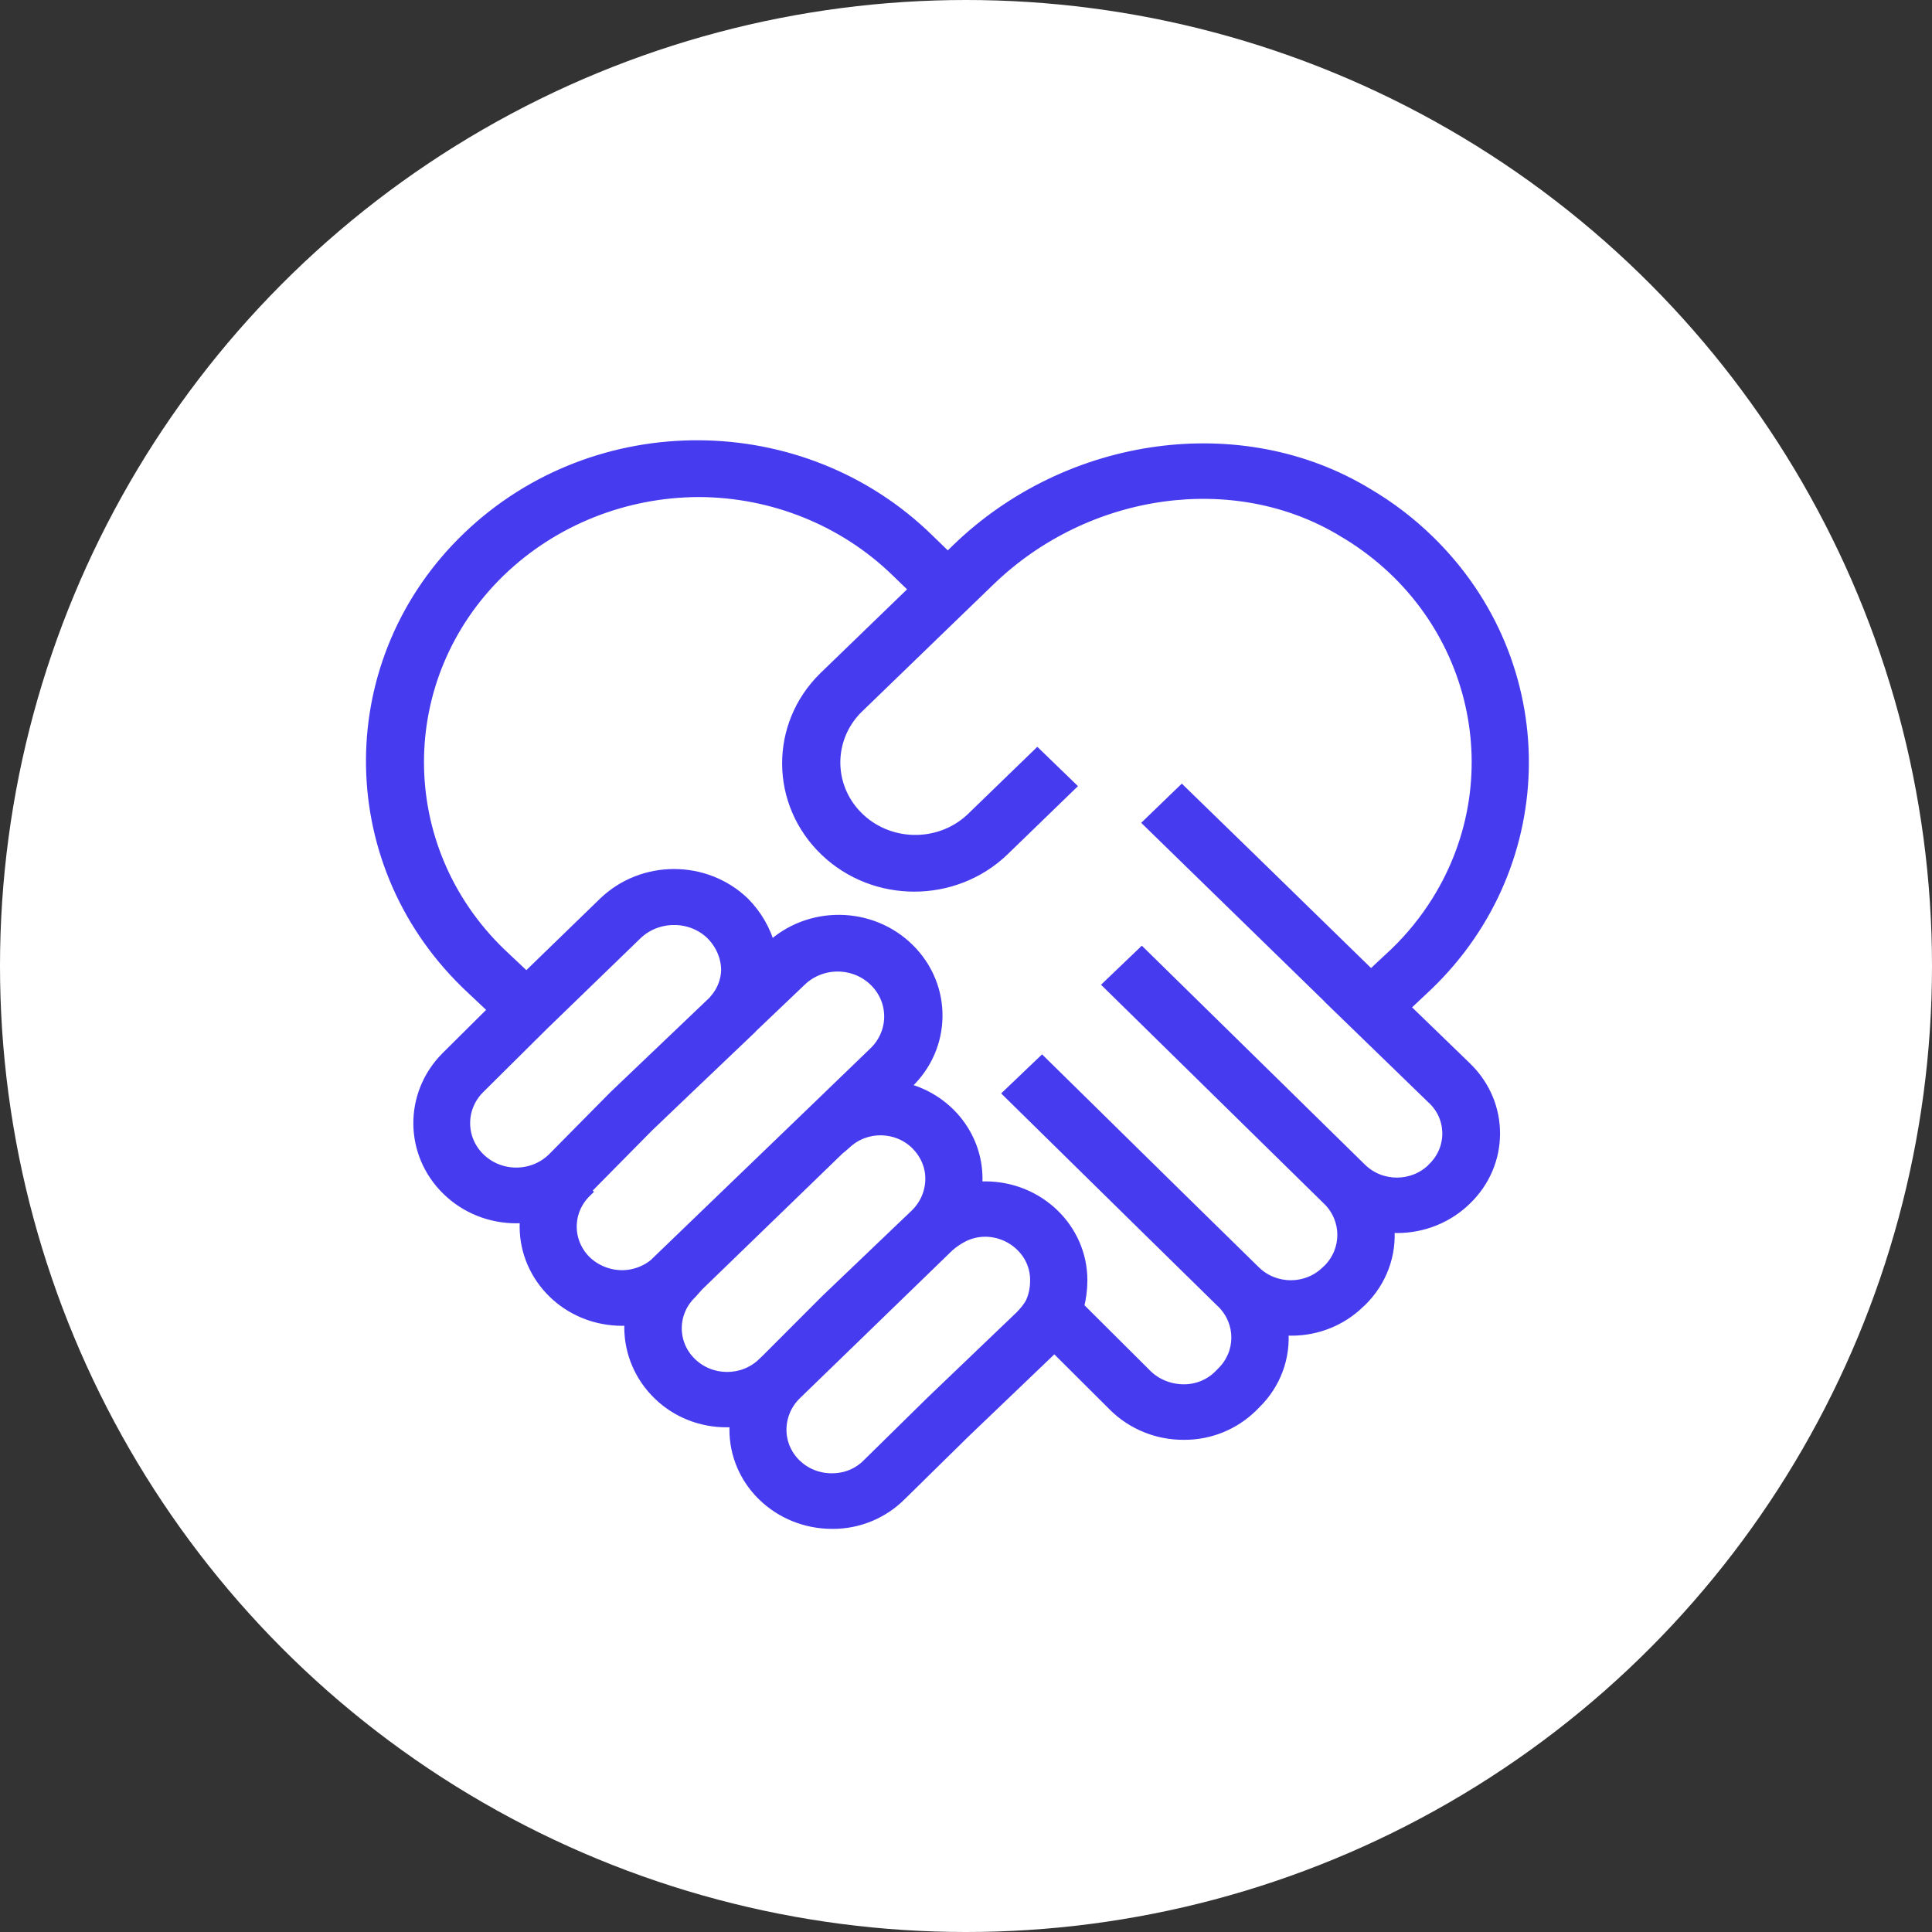
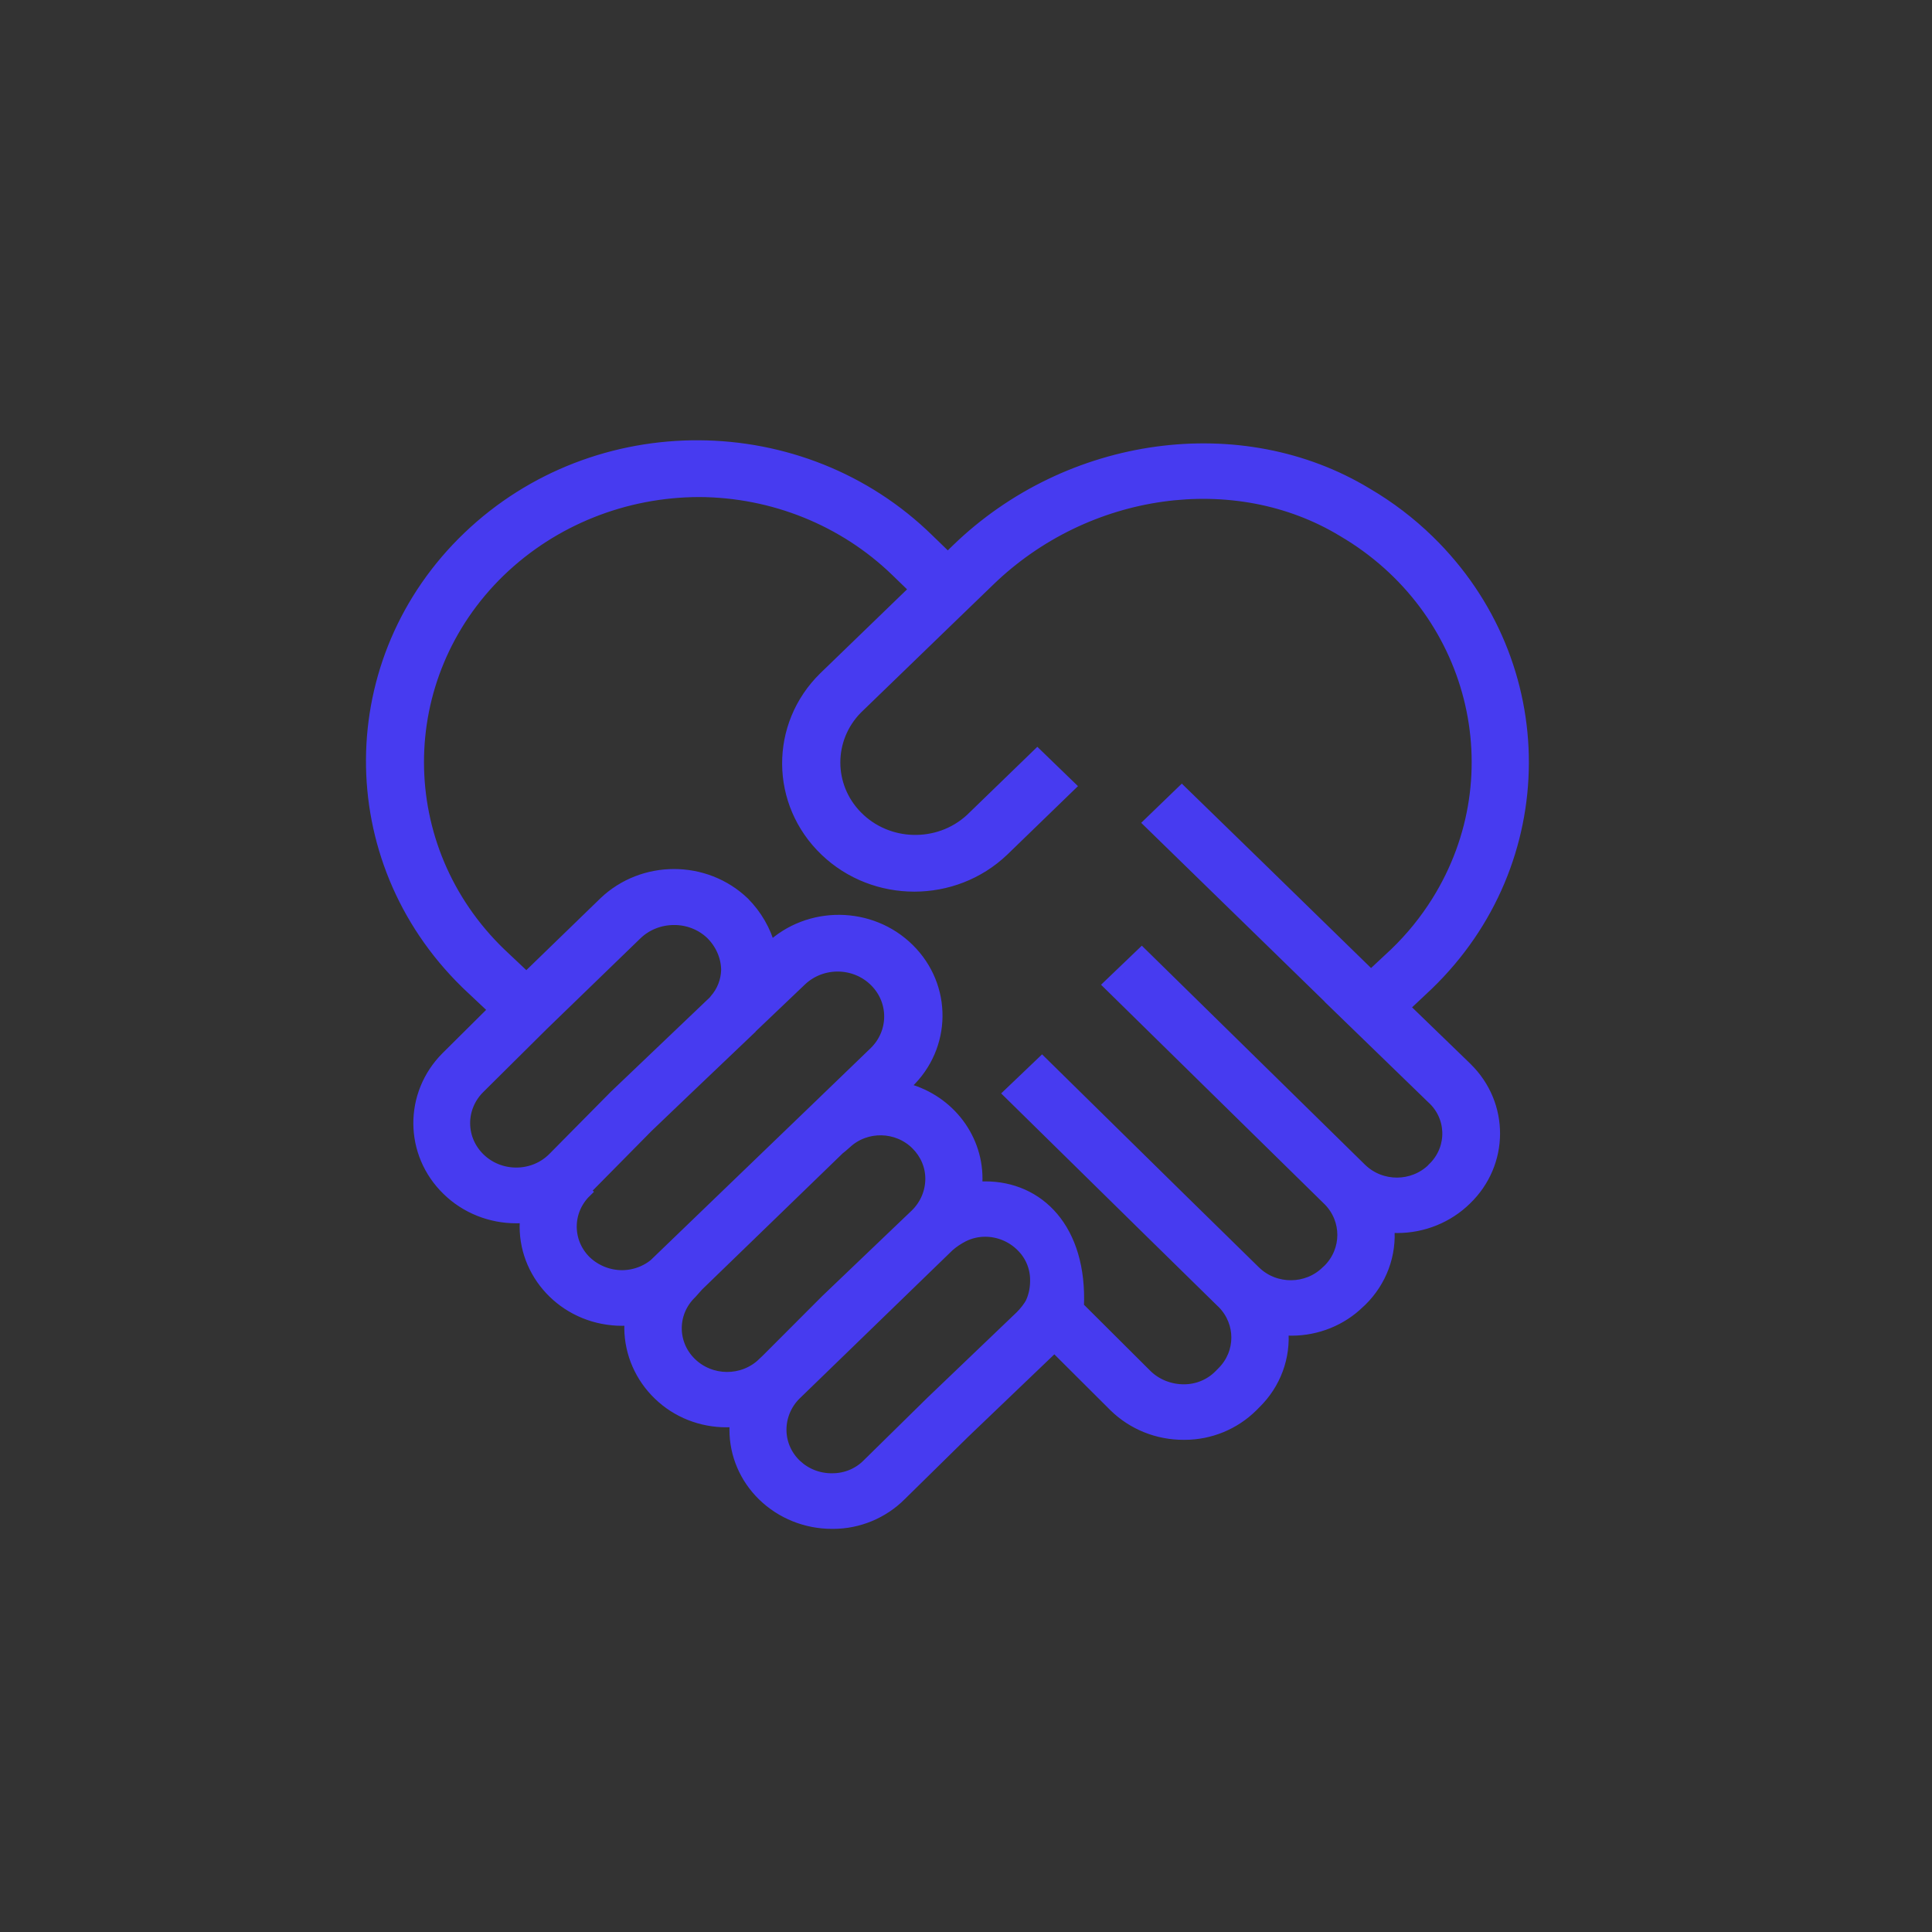
<svg xmlns="http://www.w3.org/2000/svg" width="52" height="52" viewBox="0 0 52 52" fill="none">
  <rect x="0" y="0" width="52" height="52" fill="#333333" stroke="none" />
-   <circle cx="26" cy="26" r="26" fill="white" />
-   <path d="M37.781 27.119L38.426 26.512C41.846 23.219 41.859 17.862 38.458 14.55C37.958 14.062 37.4 13.637 36.793 13.281C33.412 11.231 28.766 11.865 25.752 14.787L25.51 15.022L24.994 14.522C21.593 11.187 16.046 11.156 12.604 14.45C9.161 17.744 9.129 23.116 12.529 26.45C12.552 26.472 12.578 26.497 12.6 26.519L13.3 27.178L12.016 28.453C11.019 29.453 11.029 31.044 12.042 32.028C12.533 32.509 13.204 32.778 13.901 32.775H13.93C14.004 32.775 14.075 32.769 14.149 32.762C14.007 34.15 15.056 35.388 16.488 35.522C16.572 35.531 16.656 35.534 16.74 35.534H16.756C16.824 35.534 16.895 35.531 16.963 35.525C16.956 35.6 16.953 35.675 16.953 35.75C16.959 36.422 17.24 37.069 17.734 37.541C18.218 38.009 18.876 38.269 19.56 38.266C19.638 38.266 19.715 38.263 19.792 38.253C19.786 38.331 19.783 38.406 19.783 38.484C19.783 39.147 20.054 39.781 20.535 40.25C21.028 40.731 21.696 41 22.396 41H22.419C23.106 41 23.764 40.725 24.242 40.247L25.952 38.566L28.346 36.275C28.346 36.275 28.369 36.253 28.378 36.241L29.998 37.856C30.492 38.337 31.16 38.606 31.86 38.603H31.886C32.57 38.603 33.225 38.331 33.706 37.856L33.786 37.775C34.325 37.25 34.593 36.525 34.525 35.788C34.602 35.797 34.683 35.8 34.761 35.8C35.448 35.8 36.106 35.534 36.587 35.062L36.642 35.012C37.177 34.487 37.448 33.759 37.377 33.025C37.455 33.034 37.532 33.037 37.61 33.037C38.303 33.037 38.971 32.766 39.459 32.287C40.472 31.312 40.481 29.728 39.475 28.744C39.465 28.734 39.455 28.725 39.446 28.715L37.794 27.116L37.781 27.119ZM13.91 31.575H13.894C13.126 31.575 12.504 30.972 12.504 30.228C12.504 29.878 12.646 29.541 12.897 29.291L14.614 27.587L17.137 25.144C17.405 24.887 17.766 24.747 18.14 24.747C18.508 24.744 18.863 24.881 19.128 25.128C19.399 25.39 19.557 25.744 19.56 26.112C19.55 26.406 19.441 26.687 19.244 26.909L19.225 26.937L16.547 29.491L14.895 31.162C14.636 31.425 14.281 31.572 13.907 31.575H13.91ZM17.715 33.937C17.46 34.191 17.111 34.334 16.747 34.337C16.382 34.337 16.034 34.197 15.772 33.95C15.24 33.431 15.24 32.597 15.772 32.078L15.74 32.047C15.759 32.028 15.775 32.009 15.795 31.991L17.434 30.331L18.418 29.39L20.189 27.703C20.189 27.703 20.189 27.703 20.189 27.697L21.57 26.381C22.128 25.859 23.019 25.875 23.555 26.416C24.084 26.947 24.077 27.787 23.545 28.312L21.928 29.872L19.654 32.062L17.708 33.937H17.715ZM20.531 36.694C19.992 37.209 19.128 37.203 18.595 36.681C18.063 36.159 18.069 35.322 18.608 34.806L18.789 34.603L22.587 30.925L22.658 30.869L22.777 30.765C23.309 30.272 24.152 30.291 24.665 30.803C24.913 31.05 25.055 31.378 25.055 31.725C25.055 32.087 24.907 32.437 24.639 32.694L22.235 34.991L20.557 36.672L20.531 36.697V36.694ZM27.762 35.047C27.681 35.188 27.581 35.316 27.468 35.428L25.068 37.725L23.351 39.413C23.103 39.663 22.764 39.803 22.406 39.803C21.651 39.816 21.031 39.234 21.018 38.503C21.018 38.497 21.018 38.491 21.018 38.484C21.018 38.131 21.157 37.794 21.409 37.541L25.539 33.537C25.658 33.434 25.787 33.347 25.929 33.275C26.11 33.184 26.313 33.137 26.517 33.137C26.881 33.137 27.233 33.284 27.488 33.537C27.739 33.781 27.878 34.112 27.875 34.456C27.878 34.656 27.84 34.859 27.759 35.044L27.762 35.047ZM38.558 31.456C38.032 31.972 37.177 31.975 36.645 31.465C36.642 31.462 36.635 31.456 36.632 31.453L36.626 31.447L34.544 29.403L30.731 25.662L29.85 26.506L33.66 30.247L35.732 32.281L35.748 32.297L35.764 32.312C36.274 32.834 36.271 33.65 35.758 34.169L35.703 34.219C35.18 34.734 34.322 34.737 33.793 34.231C33.789 34.228 33.783 34.222 33.78 34.219L33.773 34.212L31.689 32.169L28.046 28.587L27.162 29.431L30.805 33.012L32.876 35.044L32.896 35.062L32.912 35.078C33.422 35.6 33.418 36.416 32.902 36.931L32.815 37.019C32.566 37.269 32.224 37.409 31.866 37.409C31.495 37.409 31.137 37.272 30.872 37.019L29.024 35.178C29.085 34.944 29.117 34.703 29.117 34.459C29.117 33.069 27.949 31.944 26.513 31.947C26.436 31.947 26.358 31.95 26.281 31.956C26.291 31.878 26.294 31.8 26.294 31.722C26.294 30.559 25.468 29.55 24.3 29.281L24.426 29.159C25.468 28.169 25.484 26.55 24.461 25.541C23.439 24.531 21.767 24.515 20.725 25.506C20.602 25.047 20.36 24.628 20.021 24.287C18.979 23.291 17.305 23.291 16.263 24.287L14.168 26.319L13.468 25.659C10.532 22.825 10.526 18.222 13.452 15.381C13.452 15.381 13.459 15.375 13.462 15.372C14.885 14 16.811 13.231 18.821 13.228C20.809 13.237 22.712 14.006 24.119 15.368L24.629 15.862L22.183 18.228C20.86 19.525 20.877 21.616 22.216 22.897C23.542 24.166 25.674 24.166 27.004 22.897L28.798 21.159L27.92 20.309L26.126 22.047C25.258 22.844 23.884 22.809 23.061 21.965C22.27 21.156 22.27 19.887 23.061 19.078L25.507 16.712L26.626 15.631C29.237 13.1 33.238 12.537 36.142 14.297C39.684 16.372 40.82 20.834 38.678 24.265C38.361 24.772 37.984 25.237 37.552 25.653L36.9 26.262L33.773 23.212L31.808 21.3L30.931 22.147L32.892 24.059L36.022 27.109H36.019L38.536 29.55C39.084 30.037 39.117 30.866 38.613 31.397C38.594 31.419 38.571 31.437 38.552 31.456H38.549H38.558Z" fill="#473BF0" stroke="#473BF0" stroke-width="0.3" />
+   <path d="M37.781 27.119L38.426 26.512C41.846 23.219 41.859 17.862 38.458 14.55C37.958 14.062 37.4 13.637 36.793 13.281C33.412 11.231 28.766 11.865 25.752 14.787L25.51 15.022L24.994 14.522C21.593 11.187 16.046 11.156 12.604 14.45C9.161 17.744 9.129 23.116 12.529 26.45C12.552 26.472 12.578 26.497 12.6 26.519L13.3 27.178L12.016 28.453C11.019 29.453 11.029 31.044 12.042 32.028C12.533 32.509 13.204 32.778 13.901 32.775H13.93C14.004 32.775 14.075 32.769 14.149 32.762C14.007 34.15 15.056 35.388 16.488 35.522C16.572 35.531 16.656 35.534 16.74 35.534H16.756C16.824 35.534 16.895 35.531 16.963 35.525C16.956 35.6 16.953 35.675 16.953 35.75C16.959 36.422 17.24 37.069 17.734 37.541C18.218 38.009 18.876 38.269 19.56 38.266C19.638 38.266 19.715 38.263 19.792 38.253C19.786 38.331 19.783 38.406 19.783 38.484C19.783 39.147 20.054 39.781 20.535 40.25C21.028 40.731 21.696 41 22.396 41H22.419C23.106 41 23.764 40.725 24.242 40.247L25.952 38.566L28.346 36.275C28.346 36.275 28.369 36.253 28.378 36.241L29.998 37.856C30.492 38.337 31.16 38.606 31.86 38.603H31.886C32.57 38.603 33.225 38.331 33.706 37.856L33.786 37.775C34.325 37.25 34.593 36.525 34.525 35.788C34.602 35.797 34.683 35.8 34.761 35.8C35.448 35.8 36.106 35.534 36.587 35.062L36.642 35.012C37.177 34.487 37.448 33.759 37.377 33.025C37.455 33.034 37.532 33.037 37.61 33.037C38.303 33.037 38.971 32.766 39.459 32.287C40.472 31.312 40.481 29.728 39.475 28.744C39.465 28.734 39.455 28.725 39.446 28.715L37.794 27.116L37.781 27.119ZM13.91 31.575H13.894C13.126 31.575 12.504 30.972 12.504 30.228C12.504 29.878 12.646 29.541 12.897 29.291L14.614 27.587L17.137 25.144C17.405 24.887 17.766 24.747 18.14 24.747C18.508 24.744 18.863 24.881 19.128 25.128C19.399 25.39 19.557 25.744 19.56 26.112C19.55 26.406 19.441 26.687 19.244 26.909L19.225 26.937L16.547 29.491L14.895 31.162C14.636 31.425 14.281 31.572 13.907 31.575H13.91ZM17.715 33.937C17.46 34.191 17.111 34.334 16.747 34.337C16.382 34.337 16.034 34.197 15.772 33.95C15.24 33.431 15.24 32.597 15.772 32.078L15.74 32.047C15.759 32.028 15.775 32.009 15.795 31.991L17.434 30.331L18.418 29.39L20.189 27.703C20.189 27.703 20.189 27.703 20.189 27.697L21.57 26.381C22.128 25.859 23.019 25.875 23.555 26.416C24.084 26.947 24.077 27.787 23.545 28.312L21.928 29.872L19.654 32.062L17.708 33.937H17.715ZM20.531 36.694C19.992 37.209 19.128 37.203 18.595 36.681C18.063 36.159 18.069 35.322 18.608 34.806L18.789 34.603L22.587 30.925L22.658 30.869L22.777 30.765C23.309 30.272 24.152 30.291 24.665 30.803C24.913 31.05 25.055 31.378 25.055 31.725C25.055 32.087 24.907 32.437 24.639 32.694L22.235 34.991L20.557 36.672L20.531 36.697V36.694ZM27.762 35.047C27.681 35.188 27.581 35.316 27.468 35.428L25.068 37.725L23.351 39.413C23.103 39.663 22.764 39.803 22.406 39.803C21.651 39.816 21.031 39.234 21.018 38.503C21.018 38.497 21.018 38.491 21.018 38.484C21.018 38.131 21.157 37.794 21.409 37.541L25.539 33.537C25.658 33.434 25.787 33.347 25.929 33.275C26.11 33.184 26.313 33.137 26.517 33.137C26.881 33.137 27.233 33.284 27.488 33.537C27.739 33.781 27.878 34.112 27.875 34.456C27.878 34.656 27.84 34.859 27.759 35.044L27.762 35.047ZM38.558 31.456C38.032 31.972 37.177 31.975 36.645 31.465C36.642 31.462 36.635 31.456 36.632 31.453L36.626 31.447L34.544 29.403L30.731 25.662L29.85 26.506L33.66 30.247L35.732 32.281L35.748 32.297L35.764 32.312C36.274 32.834 36.271 33.65 35.758 34.169L35.703 34.219C35.18 34.734 34.322 34.737 33.793 34.231C33.789 34.228 33.783 34.222 33.78 34.219L33.773 34.212L31.689 32.169L28.046 28.587L27.162 29.431L30.805 33.012L32.876 35.044L32.896 35.062L32.912 35.078C33.422 35.6 33.418 36.416 32.902 36.931L32.815 37.019C32.566 37.269 32.224 37.409 31.866 37.409C31.495 37.409 31.137 37.272 30.872 37.019L29.024 35.178C29.117 33.069 27.949 31.944 26.513 31.947C26.436 31.947 26.358 31.95 26.281 31.956C26.291 31.878 26.294 31.8 26.294 31.722C26.294 30.559 25.468 29.55 24.3 29.281L24.426 29.159C25.468 28.169 25.484 26.55 24.461 25.541C23.439 24.531 21.767 24.515 20.725 25.506C20.602 25.047 20.36 24.628 20.021 24.287C18.979 23.291 17.305 23.291 16.263 24.287L14.168 26.319L13.468 25.659C10.532 22.825 10.526 18.222 13.452 15.381C13.452 15.381 13.459 15.375 13.462 15.372C14.885 14 16.811 13.231 18.821 13.228C20.809 13.237 22.712 14.006 24.119 15.368L24.629 15.862L22.183 18.228C20.86 19.525 20.877 21.616 22.216 22.897C23.542 24.166 25.674 24.166 27.004 22.897L28.798 21.159L27.92 20.309L26.126 22.047C25.258 22.844 23.884 22.809 23.061 21.965C22.27 21.156 22.27 19.887 23.061 19.078L25.507 16.712L26.626 15.631C29.237 13.1 33.238 12.537 36.142 14.297C39.684 16.372 40.82 20.834 38.678 24.265C38.361 24.772 37.984 25.237 37.552 25.653L36.9 26.262L33.773 23.212L31.808 21.3L30.931 22.147L32.892 24.059L36.022 27.109H36.019L38.536 29.55C39.084 30.037 39.117 30.866 38.613 31.397C38.594 31.419 38.571 31.437 38.552 31.456H38.549H38.558Z" fill="#473BF0" stroke="#473BF0" stroke-width="0.3" />
</svg>